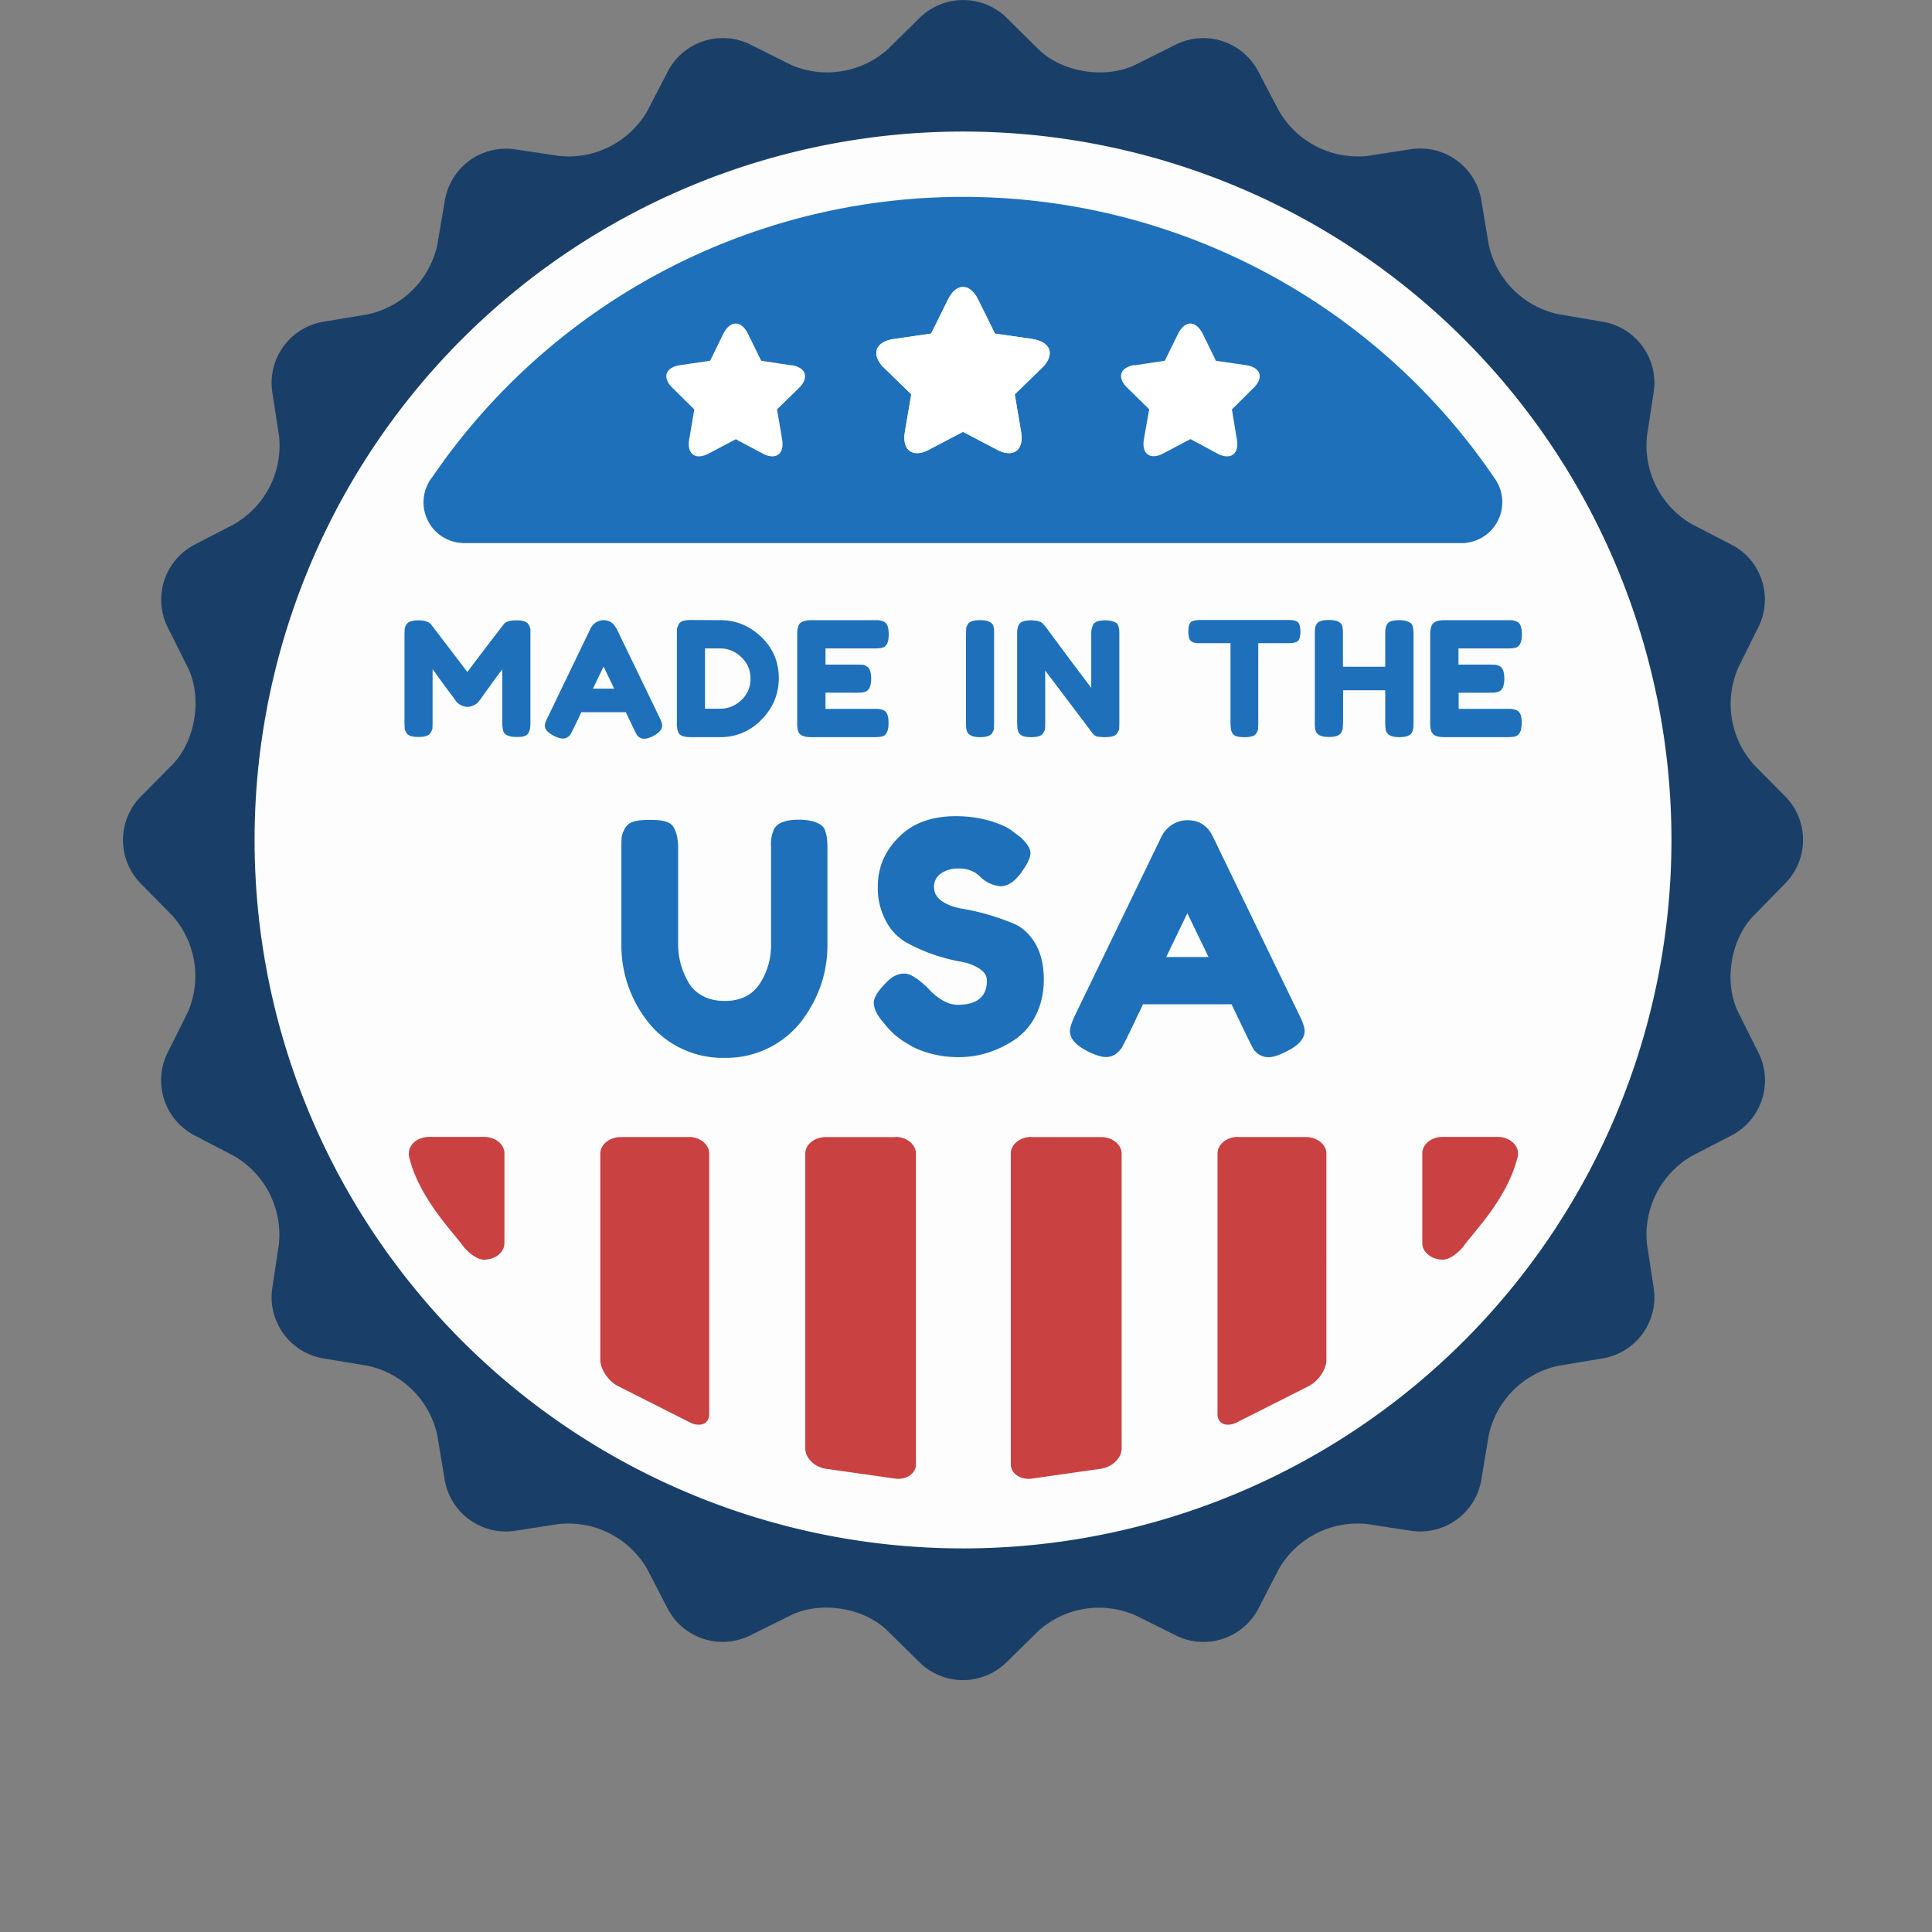
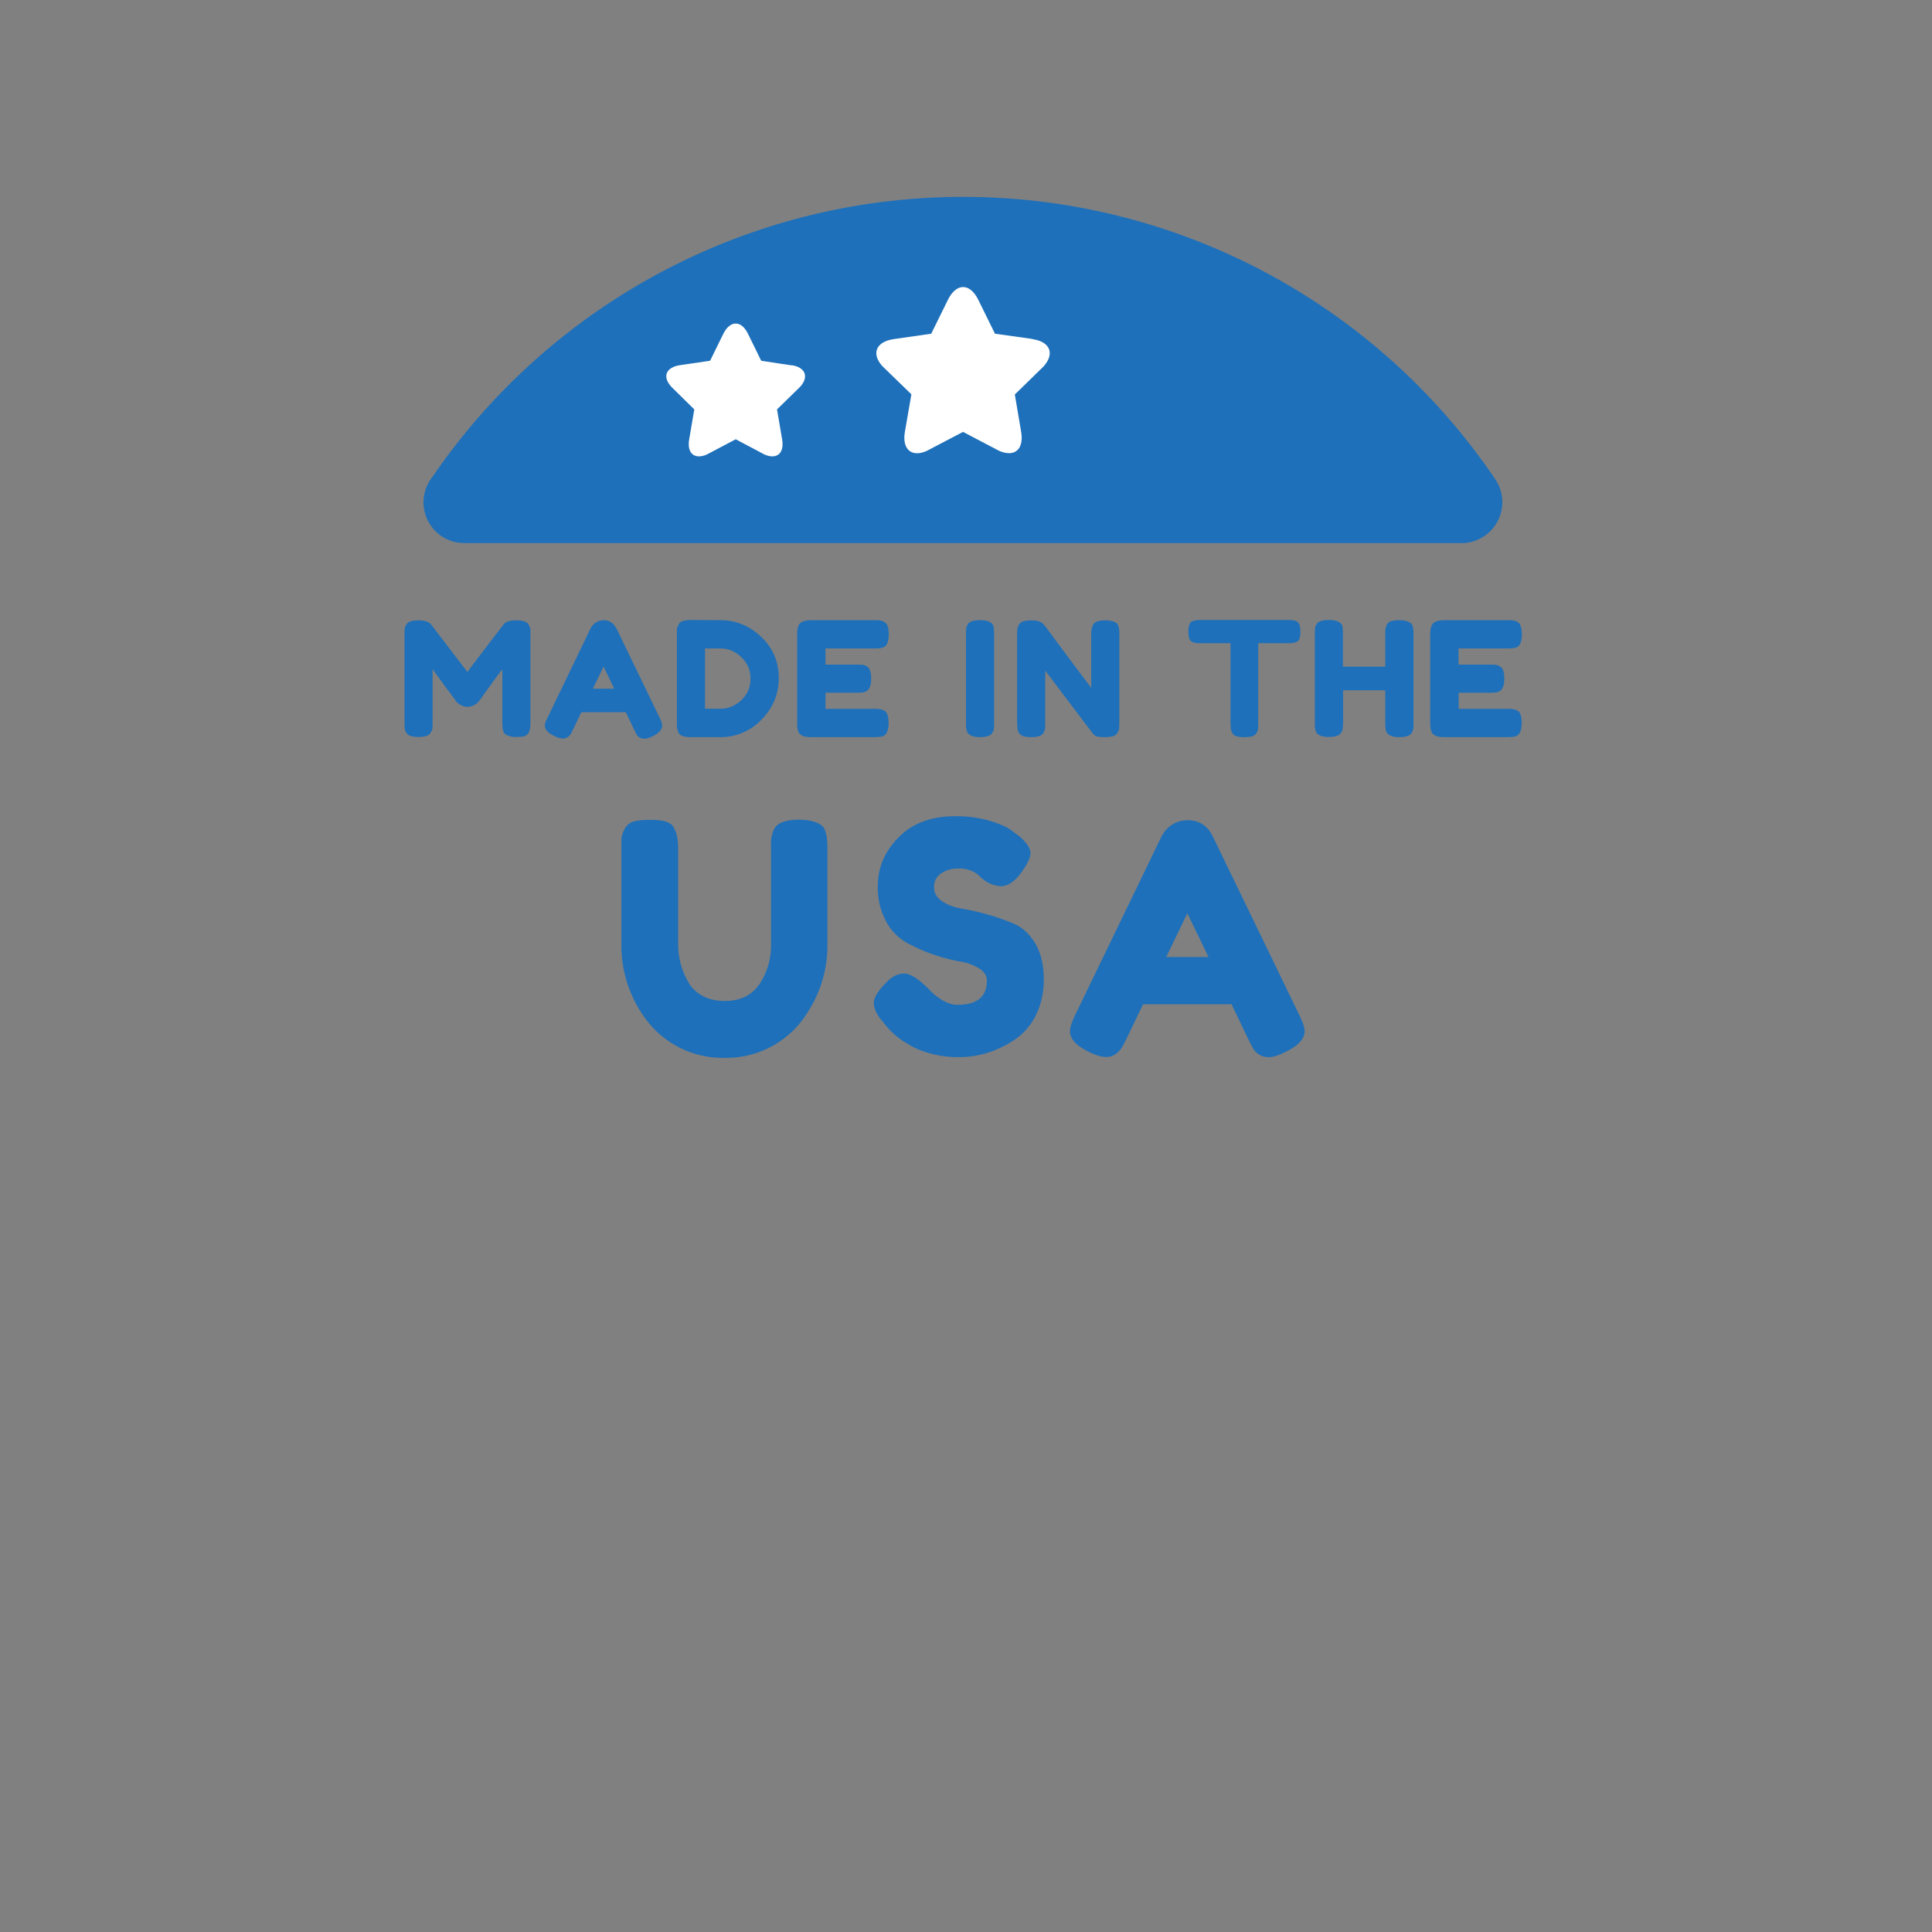
<svg xmlns="http://www.w3.org/2000/svg" width="110" height="110" fill="none" viewBox="0 0 110 110">
  <rect x="0" y="0" width="110" height="110" fill="#808080" stroke="none" />
-   <circle cx="54.84" cy="47.83" r="41.59" fill="#FDFDFD" />
-   <path fill="#193F68" d="M101.66 50.28a3.53 3.53 0 000-4.92l-1.8-1.82a5.17 5.17 0 01-.88-5.55l1.14-2.3c.85-1.7.17-3.8-1.52-4.67l-2.28-1.18a5.18 5.18 0 01-2.55-5l.39-2.55a3.53 3.53 0 00-2.9-3.97l-2.53-.43a5.17 5.17 0 01-3.97-3.97l-.42-2.53a3.53 3.53 0 00-3.98-2.9l-2.53.39a5.18 5.18 0 01-5-2.55l-1.2-2.28a3.53 3.53 0 00-4.67-1.52l-2.3 1.15c-1.7.84-4.19.45-5.54-.88L57.3 1a3.53 3.53 0 00-4.92 0l-1.83 1.8a5.17 5.17 0 01-5.54.88l-2.3-1.15a3.53 3.53 0 00-4.68 1.52l-1.18 2.28a5.18 5.18 0 01-5 2.55l-2.55-.38a3.53 3.53 0 00-3.97 2.9l-.43 2.53a5.17 5.17 0 01-3.97 3.97l-2.53.42a3.53 3.53 0 00-2.9 3.98l.39 2.54a5.17 5.17 0 01-2.55 5l-2.28 1.18a3.53 3.53 0 00-1.52 4.68l1.15 2.3c.84 1.7.45 4.19-.88 5.54L8 45.37a3.53 3.53 0 000 4.92l1.8 1.83a5.17 5.17 0 01.88 5.54l-1.15 2.3a3.53 3.53 0 001.52 4.67l2.28 1.19a5.18 5.18 0 012.55 5l-.38 2.54a3.53 3.53 0 002.9 3.98l2.53.42a5.17 5.17 0 013.97 3.97l.42 2.53a3.53 3.53 0 003.98 2.9l2.54-.39a5.18 5.18 0 015 2.55l1.18 2.28a3.53 3.53 0 004.68 1.52l2.3-1.14c1.7-.85 4.19-.46 5.54.88l1.83 1.8a3.53 3.53 0 004.92 0l1.83-1.8a5.17 5.17 0 015.55-.88l2.29 1.14c1.7.85 3.8.17 4.68-1.52l1.18-2.28a5.18 5.18 0 015-2.55l2.54.39a3.53 3.53 0 003.98-2.9l.42-2.53a5.17 5.17 0 013.97-3.97l2.53-.42a3.53 3.53 0 002.9-3.98l-.39-2.54a5.18 5.18 0 012.55-5l2.28-1.18a3.53 3.53 0 001.53-4.68l-1.15-2.3c-.85-1.7-.46-4.19.88-5.54l1.8-1.84zM54.83 88.16a40.33 40.33 0 110-80.67 40.33 40.33 0 010 80.67z" />
  <path fill="#1E70BA" d="M30.1 35.57c.05.09.08.17.1.24v5.36c0 .42-.1.67-.34.74-.11.04-.26.05-.43.05-.18 0-.32-.01-.42-.05a.72.72 0 01-.23-.1.41.41 0 01-.13-.19 1.8 1.8 0 01-.05-.47v-3.04c-.15.19-.37.48-.66.89-.3.4-.48.67-.55.77l-.17.21c-.03.04-.1.1-.22.16a.76.76 0 01-.75.01.85.85 0 01-.25-.18l-.07-.1-.72-.97-.58-.8v3.07l-.01.31a.6.6 0 01-.1.23c-.08.17-.32.25-.7.25-.37 0-.6-.08-.69-.25a.67.67 0 01-.09-.23l-.01-.33v-5.04l.01-.31c.01-.07.04-.15.1-.24.08-.16.32-.24.7-.24.16 0 .3.02.42.06.12.04.2.08.23.12l.06.06 2.06 2.7a190.2 190.2 0 012.06-2.7c.1-.16.35-.24.73-.24s.62.08.7.25zM35.1 35.78l2.45 5.07c.1.2.15.36.15.46 0 .22-.17.42-.52.6-.2.1-.37.15-.49.15a.5.5 0 01-.45-.25l-.14-.28-.47-.98H33.1l-.47.98-.14.27a.66.66 0 01-.17.17.48.48 0 01-.29.08 1.2 1.2 0 01-.48-.15c-.35-.17-.53-.37-.53-.59 0-.1.05-.25.16-.46l2.45-5.08a.81.81 0 01.3-.33.82.82 0 01.43-.13c.33 0 .57.16.73.47zm-.74 2.18l-.6 1.25h1.21l-.6-1.25zM39.34 35.3l1.68.01c.88 0 1.65.32 2.32.95.66.63 1 1.41 1 2.34 0 .92-.33 1.71-.98 2.37a3.2 3.2 0 01-2.37 1h-1.66c-.37 0-.6-.08-.69-.23a1.22 1.22 0 01-.1-.58V36.1v-.32l.1-.23c.08-.17.31-.25.7-.25zm2.86 4.57c.35-.33.53-.73.53-1.22 0-.5-.17-.9-.52-1.23-.34-.33-.74-.5-1.2-.5h-.87v3.43h.88c.44 0 .83-.16 1.18-.48zM47 40.36h2.79c.14 0 .24 0 .31.02a.7.7 0 01.25.08c.16.09.24.32.24.71 0 .42-.11.67-.33.75-.1.03-.27.05-.48.05h-3.6c-.42 0-.67-.11-.74-.35a1.4 1.4 0 01-.05-.46v-5.05c0-.3.05-.52.17-.63.12-.11.34-.17.66-.17h3.58c.14 0 .24 0 .31.02a.7.7 0 01.24.08c.17.09.25.33.25.71 0 .43-.11.68-.34.75-.1.03-.26.05-.47.05H47v.92h1.8l.31.01c.07 0 .15.04.24.09.16.08.25.32.25.7 0 .43-.12.68-.35.75-.1.04-.26.05-.47.05H47v.92zM55 36.11l.01-.31c0-.08.04-.16.09-.25.08-.16.32-.24.7-.24.43 0 .68.11.76.33.03.1.04.27.04.48v5.05l-.01.31c0 .07-.04.15-.09.24-.08.16-.32.25-.7.25-.43 0-.68-.12-.75-.35-.04-.1-.05-.25-.05-.46V36.1zM62.22 35.59c.06-.1.15-.18.26-.21.12-.04.26-.06.43-.06.18 0 .31.02.42.05.1.03.19.07.23.1.06.05.1.11.12.2.04.1.05.25.05.46v5.04l-.01.32c-.01.07-.04.14-.1.23-.07.17-.31.25-.7.25-.23 0-.4-.02-.5-.05a.54.54 0 01-.22-.18l-2.69-3.56v3l-.01.3c0 .08-.04.15-.09.24-.08.17-.32.25-.7.25-.38 0-.61-.08-.7-.25a.69.69 0 01-.08-.24l-.02-.32v-5.07c0-.23.03-.4.09-.5.06-.1.14-.18.26-.21.11-.04.26-.06.44-.06s.33.02.43.05c.1.04.18.07.23.12l.2.23a257.6 257.6 0 002.57 3.44V36.1c0-.23.04-.4.1-.5zM68.33 35.3h5.05c.2 0 .34.03.43.07.1.05.15.12.18.21.03.1.05.23.05.39s-.02.28-.05.37a.32.32 0 01-.15.2c-.11.05-.27.08-.46.08h-1.74v4.57l-.01.31c-.01.07-.04.15-.09.23a.39.39 0 01-.24.19 1.5 1.5 0 01-.45.05 1.6 1.6 0 01-.45-.05.38.38 0 01-.24-.19.8.8 0 01-.08-.23l-.02-.31v-4.57h-1.74c-.2 0-.34-.02-.43-.07a.35.35 0 01-.18-.2c-.03-.1-.05-.23-.05-.4 0-.15.02-.28.05-.37.03-.1.08-.16.15-.2.12-.05.27-.08.47-.08zM78.97 35.56c.05-.1.13-.16.25-.2.11-.03.26-.05.43-.05.18 0 .32.02.42.05.1.03.18.07.24.11.05.04.1.1.12.18.03.1.05.26.05.47v5.05c0 .14 0 .24-.02.31 0 .07-.03.15-.08.24-.09.16-.32.25-.71.25-.42 0-.67-.12-.75-.34-.03-.1-.05-.26-.05-.47V39.3h-2.4v1.86l-.02.31c0 .07-.04.15-.09.24-.08.16-.32.25-.7.25-.43 0-.68-.12-.75-.34-.04-.1-.05-.26-.05-.47V36.1l.01-.31c0-.08.04-.16.09-.25.08-.16.32-.24.7-.24.43 0 .68.11.76.33.03.1.04.27.04.48v1.85h2.41v-1.86c0-.14 0-.24.02-.31a.88.88 0 01.08-.24zM83.04 40.36h2.8c.14 0 .24 0 .31.02a.7.7 0 01.24.08c.17.09.25.32.25.71 0 .42-.12.67-.34.75-.1.03-.26.05-.47.05h-3.6c-.42 0-.67-.11-.74-.35-.04-.1-.06-.24-.06-.46v-5.05c0-.3.06-.52.18-.63.11-.11.33-.17.65-.17h3.58c.14 0 .25 0 .32.02a.7.7 0 01.24.08c.16.09.25.33.25.71 0 .43-.12.68-.34.75-.1.03-.26.05-.47.05h-2.8v.92h1.8l.32.01a.7.7 0 01.24.09c.16.08.25.32.25.7 0 .43-.12.68-.35.75-.1.04-.26.05-.47.05h-1.78v.92h-.01zM44.08 47.19c.12-.2.3-.33.53-.4.23-.08.52-.12.86-.12.35 0 .62.04.83.1.2.06.36.13.47.22.1.08.19.2.23.38.08.2.11.52.11.94v5.5c0 1.59-.5 3.04-1.49 4.35a5.44 5.44 0 01-4.4 2.07 5.43 5.43 0 01-4.37-2.1 7 7 0 01-1.47-4.37V48.3c0-.3 0-.51.02-.65s.08-.3.18-.48a.8.8 0 01.49-.39c.23-.07.53-.1.92-.1.4 0 .7.03.93.1.23.08.39.2.47.39.15.28.22.66.22 1.14v5.45c0 .74.18 1.44.55 2.1.18.35.45.62.82.83.36.2.79.3 1.29.3.88 0 1.54-.32 1.98-.97a4 4 0 00.65-2.27v-5.56a2 2 0 01.18-1zM50.23 58.14c-.32-.39-.48-.74-.48-1.05 0-.3.26-.71.78-1.22.3-.3.63-.44.96-.44.34 0 .81.3 1.42.91.17.2.41.4.73.6.31.18.6.27.87.27 1.12 0 1.68-.46 1.68-1.38 0-.28-.15-.51-.46-.7-.3-.19-.69-.33-1.15-.4a10.1 10.1 0 01-2.98-1.07 3.02 3.02 0 01-1.16-1.22 4 4 0 01-.46-1.99c0-1.06.4-2 1.2-2.79.79-.8 1.87-1.19 3.24-1.19.72 0 1.38.1 1.99.28.6.19 1.01.38 1.24.58l.46.34c.37.35.56.65.56.89s-.14.57-.44 1c-.4.6-.83.9-1.27.9a1.88 1.88 0 01-1.15-.54c-.1-.1-.2-.17-.28-.23a1.8 1.8 0 00-.97-.24c-.4 0-.72.1-.98.28a.9.9 0 00-.4.78c0 .34.16.6.47.81.3.2.69.35 1.15.42a13.35 13.35 0 013.01.89c.46.22.85.6 1.16 1.13.3.54.46 1.2.46 2 0 .78-.16 1.47-.47 2.08a3.6 3.6 0 01-1.24 1.39c-.98.64-2.03.96-3.14.96-.57 0-1.1-.07-1.61-.21-.51-.14-.92-.31-1.24-.52a4.36 4.36 0 01-1.34-1.13l-.16-.2zM69.06 47.64l4.91 10.14c.2.4.31.71.31.92 0 .44-.35.83-1.06 1.18-.4.2-.73.31-.97.31a.97.97 0 01-.58-.16 1.06 1.06 0 01-.33-.34l-.28-.55-.94-1.96h-5.04l-.94 1.96-.28.53c-.07.1-.18.22-.33.34a.94.94 0 01-.58.17c-.24 0-.56-.1-.98-.3-.7-.35-1.05-.73-1.05-1.17 0-.2.1-.51.3-.93l4.91-10.15c.14-.28.34-.5.61-.68.28-.17.56-.25.87-.25.66 0 1.14.3 1.45.94zM67.6 52l-1.2 2.49h2.41l-1.21-2.5zM26.43 30.92h57.02v-.01a2.33 2.33 0 001.7-3.6 36.56 36.56 0 00-30.32-16.1 36.57 36.57 0 00-30.2 15.93 2.32 2.32 0 001.8 3.78z" />
  <path fill="#fff" d="M58.79 19.3L56.65 19l-.95-1.93c-.48-.97-1.25-.97-1.73 0l-.95 1.93-2.15.31c-1 .15-1.27.83-.63 1.54l1.65 1.6-.37 2.14c-.17 1 .39 1.47 1.25 1.08l2.06-1.08 2.06 1.08c.87.38 1.42-.08 1.25-1.08l-.36-2.13 1.64-1.6c.64-.72.38-1.4-.63-1.55zM45.05 20.8l-1.71-.26-.76-1.55c-.38-.76-1-.76-1.39 0l-.76 1.55-1.71.25c-.81.12-1.02.66-.5 1.23l1.31 1.29-.29 1.7c-.14.8.3 1.17 1 .87l1.65-.87 1.64.87c.7.3 1.14-.07 1-.87l-.29-1.7 1.32-1.29c.51-.57.3-1.11-.5-1.23z" />
-   <path fill="#fff" d="M50.87 19.3l2.14-.31.96-1.93c.47-.97 1.24-.97 1.72 0l.96 1.93 2.13.31c1.01.15 1.28.83.64 1.54l-1.65 1.6.36 2.14c.17 1-.38 1.47-1.25 1.08l-2.06-1.08-2.05 1.08c-.87.38-1.42-.08-1.25-1.08l.36-2.13-1.64-1.6c-.64-.72-.38-1.4.63-1.55zM64.6 20.8l1.72-.26.76-1.55c.39-.76 1-.76 1.39 0l.76 1.55 1.71.25c.81.12 1.02.66.5 1.23l-1.3 1.29.28 1.7c.14.8-.3 1.17-1 .87L67.78 25l-1.65.87c-.7.3-1.14-.07-1-.87l.3-1.7-1.32-1.29c-.52-.57-.31-1.11.5-1.23z" />
-   <path fill="#C94141" d="M58.72 64.73c-.64 0-1.17.43-1.17.95v17.69c0 .52.53.89 1.17.82l3.99-.57c.63-.1 1.15-.62 1.15-1.14v-16.8c0-.52-.53-.94-1.17-.94h-3.97zM70.49 64.73c-.65 0-1.17.43-1.17.95v14.84c0 .52.46.74 1.03.5l4.2-2.12c.53-.29.97-.95.97-1.47V65.68c0-.52-.53-.94-1.17-.94h-3.86zM82.15 71.72c.54 0 1.13-.7 1.13-.7.5-.74 2.5-2.7 3.1-5.05a.71.71 0 00.05-.2v-.05-.05c0-.52-.52-.94-1.17-.94H82.14c-.6 0-1.08.36-1.15.82h-.01v5.23c0 .52.53.94 1.17.94zM50.98 64.73c.64 0 1.17.43 1.17.95v17.69c0 .52-.52.89-1.16.82l-4-.57c-.63-.1-1.14-.62-1.14-1.14v-16.8c0-.52.52-.94 1.17-.94h3.96zM39.21 64.73c.65 0 1.17.43 1.17.95v14.84c0 .52-.46.74-1.03.5l-4.2-2.12c-.53-.29-.97-.95-.97-1.47V65.68c0-.52.53-.94 1.17-.94h3.86zM27.55 71.72c-.53 0-1.13-.7-1.13-.7-.5-.74-2.5-2.7-3.1-5.05a.71.71 0 01-.04-.2l-.02-.05h.02v-.05c0-.52.51-.94 1.16-.94h3.12c.6 0 1.08.36 1.15.82h.01v5.23c0 .52-.52.94-1.17.94z" />
  <mask id="a" width="120" height="97" x="0" y="103" mask-type="alpha" maskUnits="userSpaceOnUse">
-     <path fill="#C4C4C4" d="M0 103h119.58v96.86H0z" />
-   </mask>
+     </mask>
</svg>